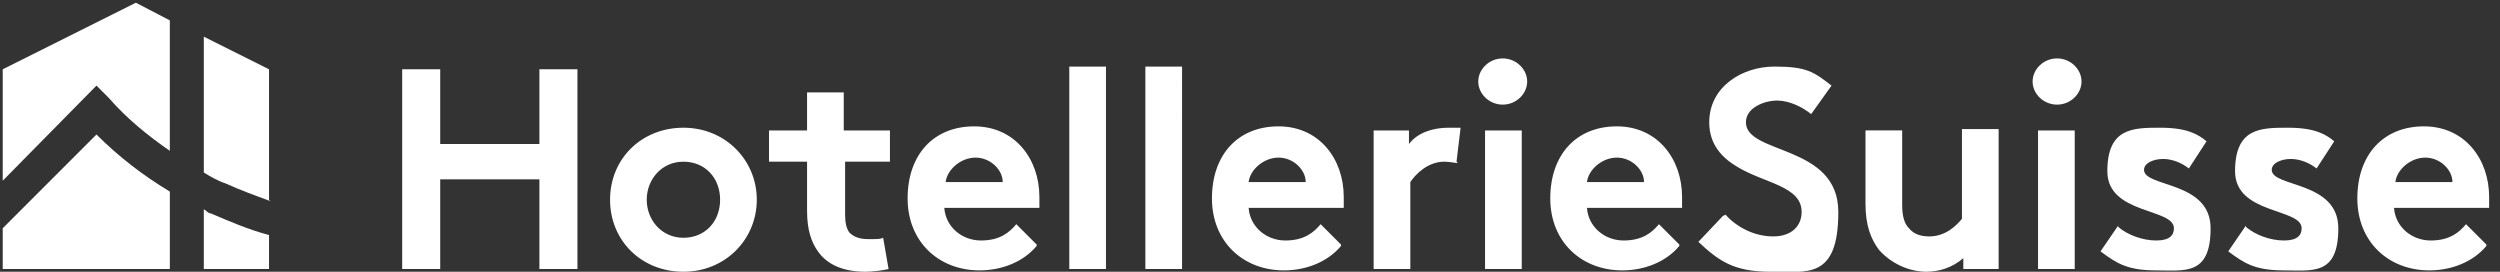
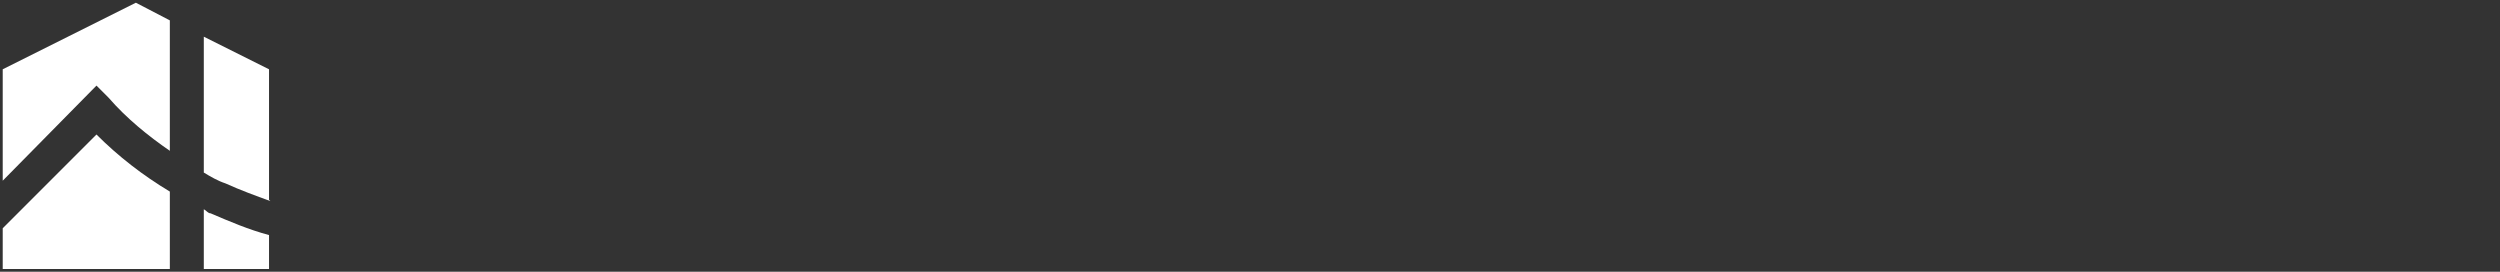
<svg xmlns="http://www.w3.org/2000/svg" id="Ebene_1" version="1.1" viewBox="0 0 184 20">
  <rect x="0" y="0" width="184" height="20" fill="#333333" stroke="none" />
  <defs>
    <style>
      .st0 {
        fill: #fff;
        fill-rule: evenodd;
      }
    </style>
  </defs>
  <g>
    <path class="st0" d="M19.8,14.7V5.1l-4.8-2.4v10c.5.3,1,.6,1.6.8,1.1.5,2.2.9,3.3,1.3M8,7.2c1.3,1.5,2.9,2.8,4.5,3.9V1.5L10,.2.2,5.1v8.2l6.9-7,.9.9M19.8,17.3c-1.5-.4-2.9-1-4.3-1.6-.2,0-.3-.2-.5-.3v4.4h4.8v-2.5" />
    <path class="st0" d="M12.5,14.1c-2-1.2-3.8-2.6-5.4-4.2L.2,16.8v3h12.3v-5.7" />
  </g>
-   <path class="st0" d="M39.7,13.2h-7.3v6.6h-2.8V5.1h2.8v5.5h7.3v-5.5h2.8v14.7h-2.8v-6.6M50.3,17.5c1.6,0,2.7-1.2,2.7-2.8s-1.1-2.8-2.7-2.8-2.7,1.3-2.7,2.8,1.1,2.8,2.7,2.8ZM50.3,9.4c3.1,0,5.4,2.4,5.4,5.3s-2.3,5.3-5.4,5.3-5.4-2.3-5.4-5.3,2.3-5.3,5.4-5.3ZM65.4,19.8c-.4.1-1.2.2-1.7.2-1.6,0-2.8-.5-3.5-1.5-.5-.7-.8-1.6-.8-3v-3.6h-2.8v-2.3h2.8v-2.8h2.7v2.8h3.4v2.3h-3.3v3.9c0,.6.1,1,.3,1.3.3.3.7.5,1.4.5s.9,0,1.1-.1l.4,2.3M73.8,13.4c0-.9-.9-1.8-2-1.8s-2.1.9-2.2,1.8h4.2ZM76.3,18.1c-1,1.2-2.6,1.8-4.2,1.8-3,0-5.3-2.1-5.3-5.3s1.9-5.3,4.9-5.3,4.8,2.4,4.8,5.2,0,.5,0,.8h-7c.1,1.4,1.3,2.4,2.7,2.4s2.1-.6,2.6-1.2l1.5,1.5h0ZM78.7,19.8h2.7V4.9h-2.7v14.9ZM84.3,19.8h2.7V4.9h-2.7v14.9ZM96.1,13.4c0-.9-.9-1.8-2-1.8s-2.1.9-2.2,1.8h4.2ZM98.7,18.1c-1,1.2-2.6,1.8-4.2,1.8-3,0-5.3-2.1-5.3-5.3s1.9-5.3,4.9-5.3,4.8,2.4,4.8,5.2,0,.5,0,.8h-7c.1,1.4,1.3,2.4,2.7,2.4s2.1-.6,2.6-1.2l1.5,1.5ZM107.3,12c-.2,0-.6-.1-1-.1-1.2,0-2.1.9-2.5,1.5v6.4h-2.7v-10.2h2.6v1c.6-.8,1.7-1.2,2.9-1.2s.6,0,.9,0l-.3,2.5M109.3,19.8h2.7v-10.2h-2.7v10.2ZM110.6,4.3c1,0,1.8.8,1.8,1.7s-.8,1.7-1.8,1.7-1.8-.8-1.8-1.7.8-1.7,1.8-1.7h0ZM121,13.4c0-.9-.9-1.8-2-1.8s-2.1.9-2.2,1.8h4.2ZM123.6,18.1c-1,1.2-2.6,1.8-4.2,1.8-3,0-5.3-2.1-5.3-5.3s1.9-5.3,4.9-5.3,4.8,2.4,4.8,5.2,0,.5,0,.8h-7c.1,1.4,1.3,2.4,2.7,2.4s2.1-.6,2.6-1.2l1.5,1.5ZM127,15.8c.8.9,2.1,1.6,3.5,1.6s2.1-.8,2.1-1.8c0-1.9-2.7-2.1-4.7-3.3-1.2-.7-2.1-1.7-2.1-3.3,0-2.6,2.4-4.1,4.8-4.1s2.9.4,4.2,1.4l-1.5,2.1c-.6-.5-1.6-1-2.5-1s-2.3.5-2.3,1.6c0,2.4,6.8,1.6,6.8,6.6s-2.3,4.4-5,4.4-3.8-.8-5.3-2.2l1.8-1.9M147.1,9.6v10.2h-2.6v-.8c-.8.7-1.8,1-2.7,1-1.3,0-2.6-.6-3.5-1.6-.6-.8-1-1.8-1-3.4v-5.4h2.7v5.5c0,.9.2,1.4.5,1.7.4.5,1,.6,1.5.6,1.2,0,2-.8,2.4-1.3v-6.6h2.7M150,19.8h2.7v-10.2h-2.7v10.2h0ZM151.4,4.3c1,0,1.8.8,1.8,1.7s-.8,1.7-1.8,1.7-1.8-.8-1.8-1.7.8-1.7,1.8-1.7h0ZM155.9,16.7c.7.6,1.8,1,2.8,1s1.3-.4,1.3-.9c0-1.5-4.9-1-4.9-4.2s1.9-3.2,3.9-3.2,2.8.5,3.4,1l-1.3,2c-.5-.4-1.2-.7-1.9-.7s-1.4.3-1.4.8c0,1.3,4.9.8,4.9,4.3s-1.9,3.1-4,3.1-2.9-.5-4.1-1.4l1.3-1.9M165.3,16.7c.7.6,1.8,1,2.8,1s1.3-.4,1.3-.9c0-1.5-4.9-1-4.9-4.2s1.9-3.2,3.9-3.2,2.8.5,3.4,1l-1.3,2c-.5-.4-1.2-.7-1.9-.7s-1.4.3-1.4.8c0,1.3,4.9.8,4.9,4.3s-1.9,3.1-4,3.1-2.9-.5-4.1-1.4l1.3-1.9M180.5,13.4c0-.9-.9-1.8-2-1.8s-2.1.9-2.2,1.8h4.2,0ZM183,18.1c-1,1.2-2.6,1.8-4.2,1.8-3,0-5.3-2.1-5.3-5.3s1.9-5.3,4.9-5.3,4.8,2.4,4.8,5.2,0,.5,0,.8h-7c.1,1.4,1.3,2.4,2.7,2.4s2.1-.6,2.6-1.2l1.5,1.5h0Z" />
</svg>